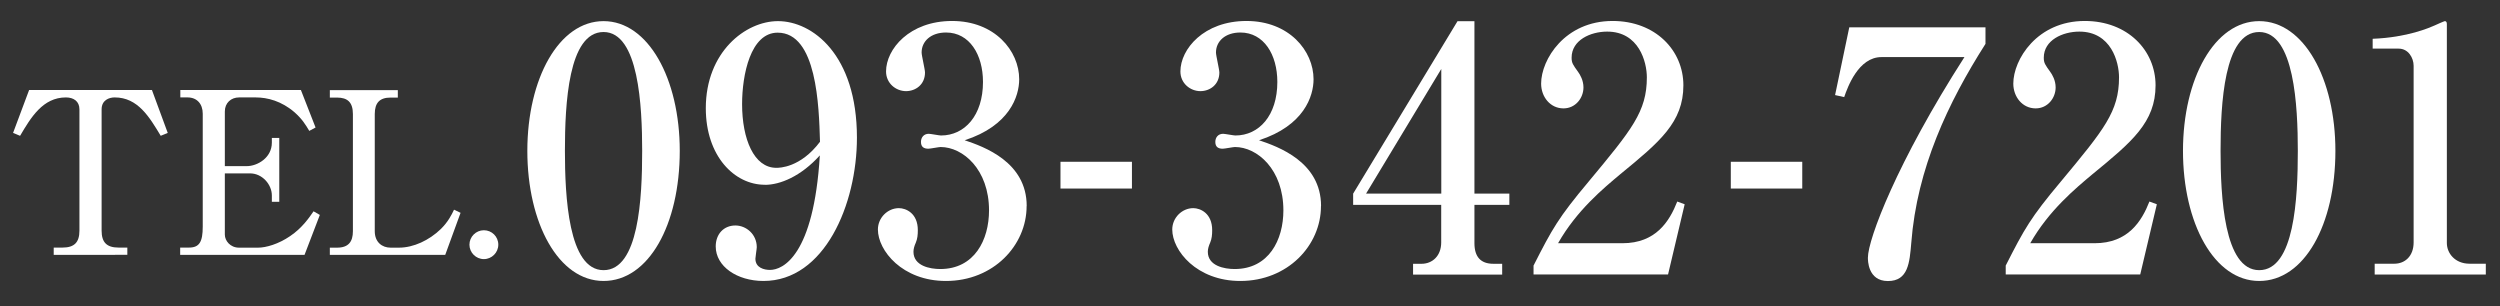
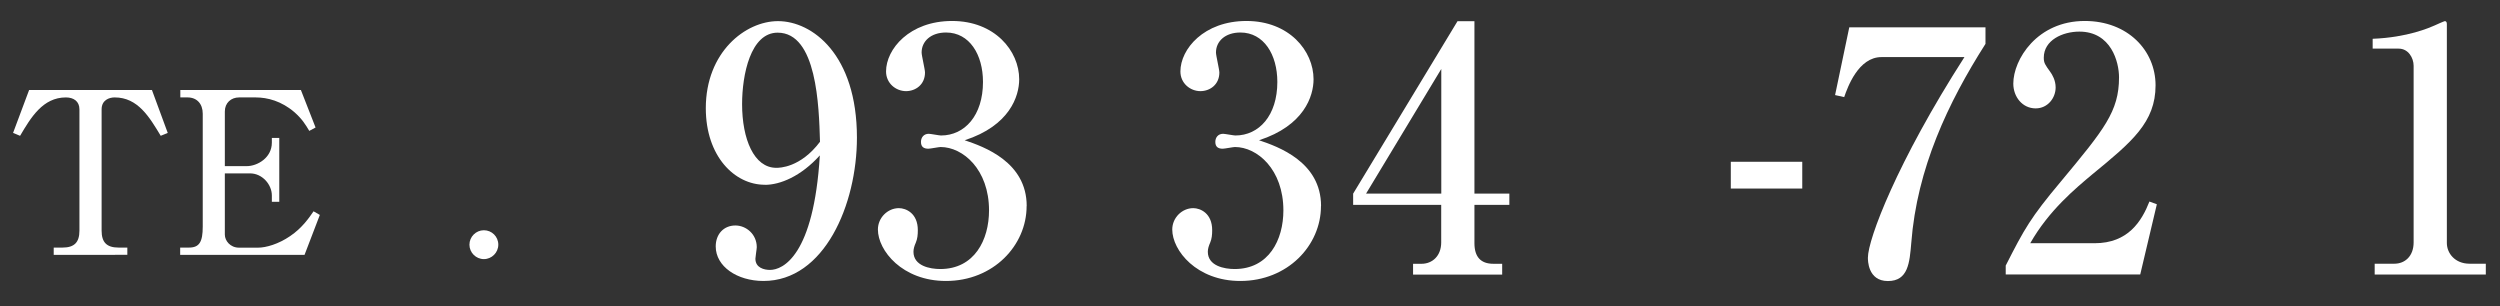
<svg xmlns="http://www.w3.org/2000/svg" id="_レイヤー_2" data-name="レイヤー 2" viewBox="0 0 310 38">
  <rect x="0" y="0" width="310" height="38" fill="#333333" stroke="none" />
  <defs>
    <style>
      .cls-1 {
        fill: none;
      }

      .cls-2 {
        clip-path: url(#clippath);
      }

      .cls-3 {
        fill: #fff;
      }
    </style>
    <clipPath id="clippath">
      <rect class="cls-1" width="310" height="38" />
    </clipPath>
  </defs>
  <g id="_レイヤー_1-2" data-name="レイヤー 1">
    <g class="cls-2">
      <g>
        <g>
          <path class="cls-3" d="m18.84,11.16l1.96,5.32-.87.36c-1.4-2.32-2.83-4.76-5.71-4.76-.7,0-1.62.34-1.62,1.48v15.04c0,1.46.64,2.1,2.1,2.1h1.09v.9H6.66v-.9h1.09c1.46,0,2.1-.64,2.1-2.1v-15.04c0-1.01-.73-1.48-1.68-1.48-2.86,0-4.34,2.49-5.68,4.76l-.87-.36,1.99-5.32h15.23Z" />
          <path class="cls-3" d="m37.77,31.6h-15.43v-.9h1.09c1.29,0,1.71-.7,1.71-2.6v-14c0-1.23-.73-2.02-1.88-2.02h-.9v-.92h14.95l1.82,4.65-.78.42c-.48-.81-.9-1.48-1.82-2.3-1.62-1.4-3.36-1.85-4.82-1.85h-2.07c-.98,0-1.76.67-1.76,1.74v6.78h2.72c1.32,0,3.11-1.04,3.11-2.91v-.59h.92v7.92h-.92v-.78c0-1.37-1.2-2.74-2.69-2.74h-3.14v7.59c0,.76.67,1.62,1.76,1.62h2.35c1.01,0,2.55-.45,3.98-1.43,1.51-1.01,2.41-2.35,2.91-3.08l.78.45-1.9,4.96Z" />
-           <path class="cls-3" d="m40.9,30.71h.9c1.43,0,1.96-.76,1.96-2.04v-14.53c0-1.46-.67-2.04-1.96-2.04h-.9v-.92h8.43v.92h-.9c-1.34,0-1.96.64-1.96,2.04v14.53c0,1.37.92,2.04,1.96,2.04h1.04c1.82,0,3.75-.92,5.18-2.3.92-.9,1.34-1.76,1.65-2.41l.81.39-1.9,5.21h-14.31v-.9Z" />
          <path class="cls-3" d="m61.79,30.34c0,.98-.81,1.79-1.79,1.79s-1.79-.81-1.79-1.79.81-1.79,1.79-1.79,1.79.78,1.79,1.79Z" />
        </g>
        <g>
-           <path class="cls-3" d="m84.29,18.71c0,9.16-3.86,16.13-9.45,16.13s-9.45-7.18-9.45-16.13,3.91-16.09,9.45-16.09,9.45,7.14,9.45,16.09Zm-14.24,0c0,5.59.42,14.79,4.79,14.79s4.79-8.91,4.79-14.79c0-5.5-.42-14.74-4.79-14.74s-4.79,8.95-4.79,14.74Z" />
          <path class="cls-3" d="m94.83,22.91c-3.74,0-7.31-3.53-7.31-9.49,0-6.97,4.92-10.8,8.95-10.8,4.24,0,9.79,4.12,9.79,14.45,0,8.28-4.03,17.77-11.59,17.77-3.28,0-5.92-1.81-5.92-4.28,0-1.55,1.01-2.6,2.44-2.6,1.34,0,2.65,1.09,2.65,2.69,0,.21-.17,1.22-.17,1.43,0,1.13,1.09,1.39,1.81,1.39,1.6,0,5.42-1.76,6.18-14.2-2.35,2.6-4.92,3.65-6.81,3.65Zm1.6-18.86c-3.36,0-4.41,5.21-4.41,8.86,0,4.33,1.47,7.9,4.24,7.9.38,0,2.98,0,5.42-3.23-.13-4.41-.38-13.53-5.25-13.53Z" />
          <path class="cls-3" d="m127.3,25.56c0,4.87-4.12,9.28-10,9.28-5.42,0-8.44-3.78-8.44-6.38,0-1.47,1.22-2.65,2.6-2.65.88,0,2.35.63,2.35,2.73,0,.55-.04,1.05-.25,1.55-.17.38-.29.76-.29,1.13,0,1.76,2.06,2.14,3.32,2.14,4.24,0,6.05-3.61,6.05-7.27,0-5.08-3.24-7.86-6.01-7.86-.21,0-1.26.21-1.51.21-.55,0-.92-.21-.92-.84,0-.55.34-1.01.97-1.01.21,0,1.3.21,1.51.21,2.94,0,5.21-2.48,5.21-6.64,0-3.4-1.68-6.13-4.58-6.13-1.89,0-3.03,1.09-3.03,2.48,0,.38.42,2.1.42,2.48,0,1.51-1.18,2.31-2.35,2.31-1.26,0-2.48-.97-2.48-2.44,0-2.77,2.9-6.26,8.19-6.26s8.32,3.7,8.32,7.23c0,2.1-1.18,5.75-6.76,7.56,2.39.8,7.69,2.69,7.69,8.15Z" />
-           <path class="cls-3" d="m131.5,20.06h8.86v3.32h-8.86v-3.32Z" />
          <path class="cls-3" d="m163.8,25.56c0,4.87-4.12,9.28-10,9.28-5.42,0-8.44-3.78-8.44-6.38,0-1.47,1.22-2.65,2.6-2.65.88,0,2.35.63,2.35,2.73,0,.55-.04,1.05-.25,1.55-.17.38-.29.76-.29,1.13,0,1.76,2.06,2.14,3.32,2.14,4.24,0,6.05-3.61,6.05-7.27,0-5.08-3.24-7.86-6.01-7.86-.21,0-1.26.21-1.51.21-.55,0-.92-.21-.92-.84,0-.55.34-1.01.97-1.01.21,0,1.3.21,1.51.21,2.94,0,5.21-2.48,5.21-6.64,0-3.4-1.68-6.13-4.58-6.13-1.89,0-3.03,1.09-3.03,2.48,0,.38.42,2.1.42,2.48,0,1.51-1.18,2.31-2.35,2.31-1.26,0-2.48-.97-2.48-2.44,0-2.77,2.9-6.26,8.19-6.26s8.32,3.7,8.32,7.23c0,2.1-1.18,5.75-6.76,7.56,2.39.8,7.69,2.69,7.69,8.15Z" />
          <path class="cls-3" d="m167.79,24.01l12.94-21.38h2.1v21.38h4.33v1.39h-4.33v4.75c0,1.68.76,2.56,2.35,2.56h1.09v1.34h-11.05v-1.34h1.05c1.34,0,2.44-.97,2.44-2.65v-4.66h-10.92v-1.39Zm1.6,0h9.33v-15.46l-9.33,15.46Z" />
-           <path class="cls-3" d="m190.17,32.91c2.31-4.54,3.07-5.92,6.81-10.38,5.38-6.47,7.23-8.7,7.23-12.94,0-1.89-.97-5.67-4.92-5.67-2.06,0-4.41,1.05-4.41,3.23,0,.67.17.88.8,1.76.25.34.67,1.05.67,1.93,0,1.3-.97,2.6-2.48,2.6-1.64,0-2.77-1.43-2.77-3.07,0-2.98,2.94-7.77,8.86-7.77,5.33,0,8.78,3.66,8.78,7.98,0,4.58-2.94,7.02-7.81,11.01-2.1,1.76-5.42,4.5-7.73,8.57h7.98c4.16,0,5.84-2.73,6.8-5.17l.92.34-2.06,8.7h-16.68v-1.13Z" />
          <path class="cls-3" d="m214.62,20.06h8.86v3.32h-8.86v-3.32Z" />
          <path class="cls-3" d="m246.2,3.38v2.06c-4.66,7.31-8.49,15.46-9.2,24.66-.21,2.48-.38,4.75-2.9,4.75s-2.48-2.65-2.48-2.9c0-2.27,3.61-11.85,11.97-24.87h-10.29c-2.86,0-4.2,3.74-4.62,4.96l-1.13-.25,1.76-8.4h16.89Z" />
          <path class="cls-3" d="m248.72,32.91c2.31-4.54,3.07-5.92,6.81-10.38,5.38-6.47,7.23-8.7,7.23-12.94,0-1.89-.97-5.67-4.92-5.67-2.06,0-4.41,1.05-4.41,3.23,0,.67.17.88.8,1.76.25.34.67,1.05.67,1.93,0,1.3-.97,2.6-2.48,2.6-1.64,0-2.77-1.43-2.77-3.07,0-2.98,2.94-7.77,8.86-7.77,5.33,0,8.78,3.66,8.78,7.98,0,4.58-2.94,7.02-7.81,11.01-2.1,1.76-5.42,4.5-7.73,8.57h7.98c4.16,0,5.84-2.73,6.8-5.17l.92.34-2.06,8.7h-16.68v-1.13Z" />
-           <path class="cls-3" d="m289.59,18.71c0,9.16-3.86,16.13-9.45,16.13s-9.45-7.18-9.45-16.13,3.91-16.09,9.45-16.09,9.45,7.14,9.45,16.09Zm-14.24,0c0,5.59.42,14.79,4.79,14.79s4.79-8.91,4.79-14.79c0-5.5-.42-14.74-4.79-14.74s-4.79,8.95-4.79,14.74Z" />
          <path class="cls-3" d="m294.46,32.7h2.44c1.3,0,2.39-.92,2.39-2.65V8.17c0-1.01-.67-2.14-1.85-2.14h-3.23v-1.22c4.37-.17,7.06-1.39,7.65-1.64.17-.08,1.22-.55,1.3-.55.21,0,.25.17.25.42v27.1c0,1.26,1.01,2.56,2.81,2.56h2.02v1.34h-13.78v-1.34Z" />
        </g>
      </g>
    </g>
  </g>
</svg>